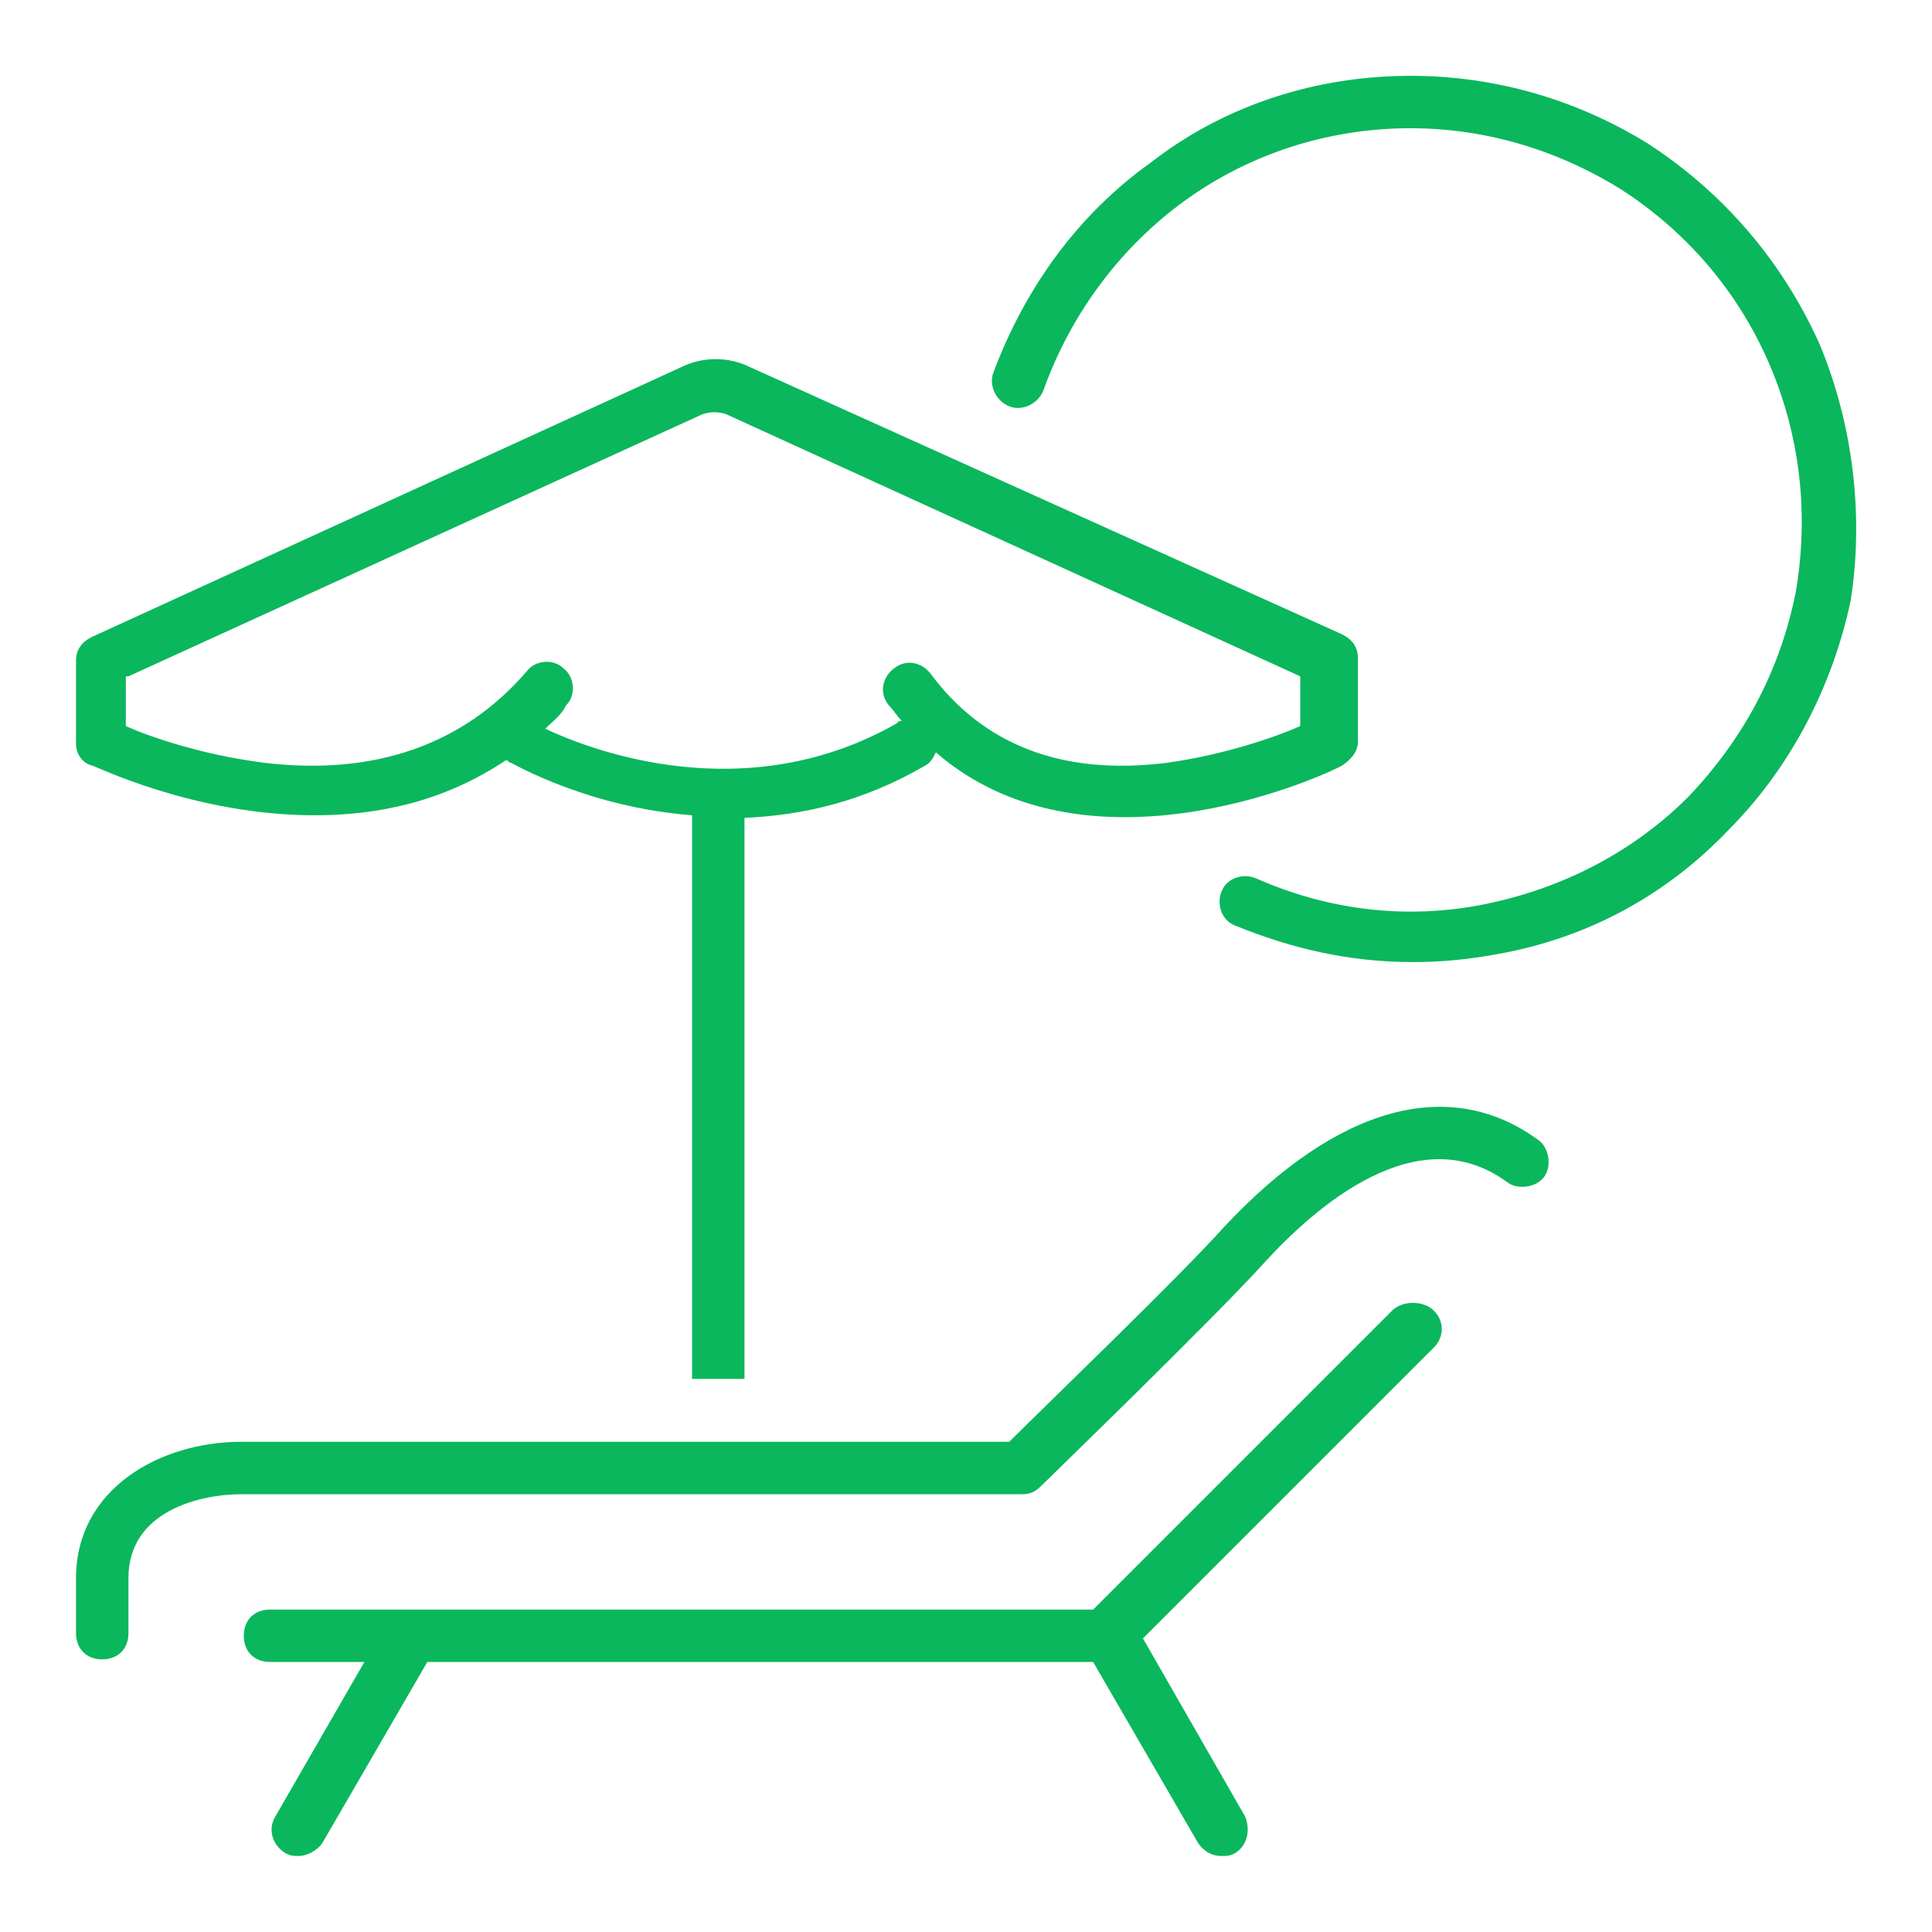
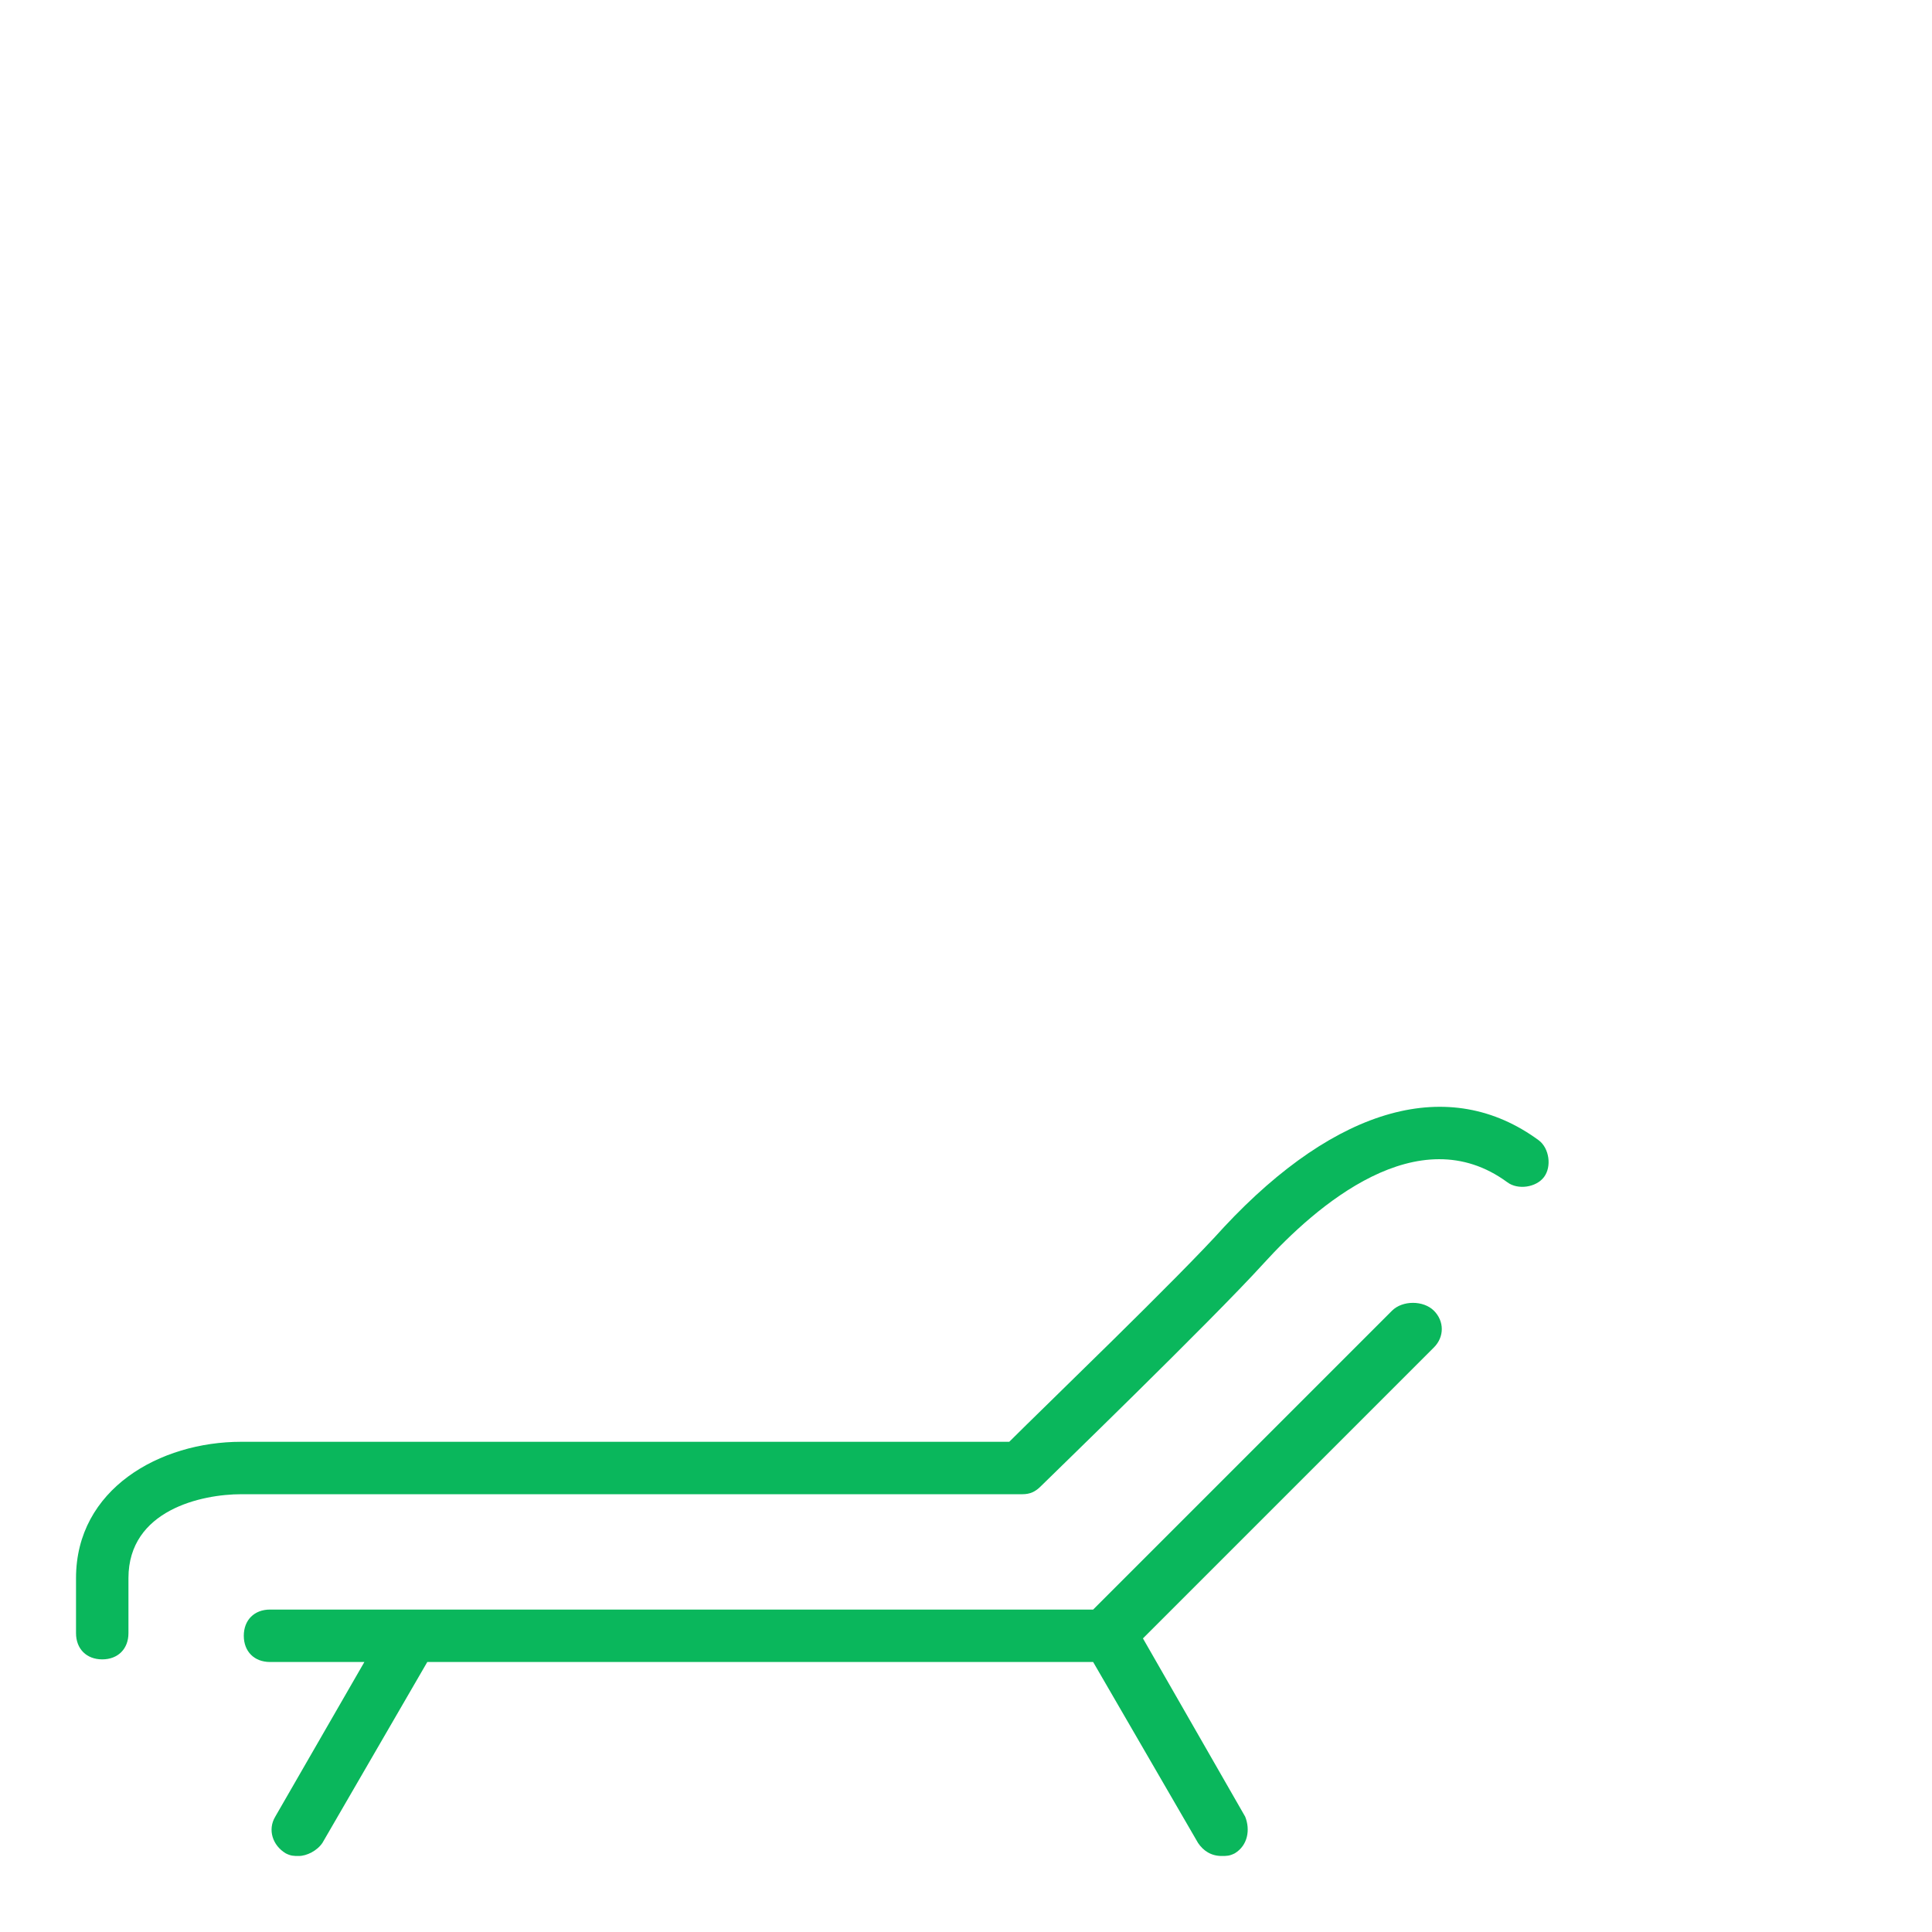
<svg xmlns="http://www.w3.org/2000/svg" version="1.1" id="Warstwa_1" x="0px" y="0px" viewBox="0 0 73.7 73.7" style="enable-background:new 0 0 73.7 73.7;" xml:space="preserve">
  <style type="text/css">
	.st0{fill:#0AB75C;}
</style>
  <g>
-     <path class="st0" d="M3.5,29.2c0.1,0,3.9,1.9,8.5,1.9c2.4,0,4.9-0.5,7.3-2.1c0.1,0,0.1,0.1,0.2,0.1c0.2,0.1,3,1.7,6.9,2v21.5h2   V31.2c2.2-0.1,4.5-0.6,6.9-2c0.2-0.1,0.3-0.3,0.4-0.5c6,5.2,15.4,0.6,15.5,0.5c0.3-0.2,0.6-0.5,0.6-0.9v-3.2c0-0.4-0.2-0.7-0.6-0.9   L28.6,14c-0.8-0.4-1.8-0.4-2.6,0L3.5,24.3c-0.4,0.2-0.6,0.5-0.6,0.9v3.2C2.9,28.7,3.1,29.1,3.5,29.2z M4.9,25.8l21.9-10   c0.3-0.1,0.6-0.1,0.9,0l21.9,10v1.9c-0.9,0.4-2.9,1.1-5.1,1.4c-4,0.5-7-0.7-9-3.4c-0.3-0.4-0.9-0.6-1.4-0.2   c-0.4,0.3-0.6,0.9-0.2,1.4c0.2,0.2,0.3,0.4,0.5,0.6c-0.1,0-0.1,0-0.2,0.1c-5.8,3.3-11.7,1-13.4,0.2c0.3-0.3,0.6-0.5,0.8-0.9   c0.4-0.4,0.3-1.1-0.1-1.4c-0.4-0.4-1.1-0.3-1.4,0.1c-2.4,2.8-5.8,4-10,3.5c-2.4-0.3-4.4-1-5.3-1.4V25.8z" />
    <path class="st0" d="M46.7,46.8c-1.7,1.9-6.9,6.9-8.2,8.2H9.2c-3.1,0-6.3,1.8-6.3,5.2v2.1c0,0.6,0.4,1,1,1s1-0.4,1-1v-2.1   c0-2.6,2.8-3.2,4.3-3.2H39c0.3,0,0.5-0.1,0.7-0.3c0.3-0.3,6.5-6.3,8.5-8.5c2-2.2,5.9-5.6,9.3-3.1c0.4,0.3,1.1,0.2,1.4-0.2   c0.3-0.4,0.2-1.1-0.2-1.4C55.3,41,51,42.2,46.7,46.8z" />
    <path class="st0" d="M53.1,50L41.7,61.4H10.3c-0.6,0-1,0.4-1,1s0.4,1,1,1h3.6l-3.4,5.9c-0.3,0.5-0.1,1.1,0.4,1.4   c0.2,0.1,0.3,0.1,0.5,0.1c0.3,0,0.7-0.2,0.9-0.5l4-6.9h25.4l4,6.9c0.2,0.3,0.5,0.5,0.9,0.5c0.2,0,0.3,0,0.5-0.1   c0.5-0.3,0.6-0.9,0.4-1.4l-3.9-6.8l11.1-11.1c0.4-0.4,0.4-1,0-1.4S53.5,49.6,53.1,50z" />
-     <path class="st0" d="M69.4,13.1C68,10,65.8,7.4,62.9,5.5c-2.9-1.8-6.2-2.7-9.6-2.6c-3.4,0.1-6.7,1.2-9.4,3.3c-2.8,2-4.8,4.8-6,8   c-0.2,0.5,0.1,1.1,0.6,1.3c0.5,0.2,1.1-0.1,1.3-0.6c1-2.8,2.8-5.3,5.2-7.1C47.4,6,50.3,5,53.3,4.9c3-0.1,5.9,0.7,8.5,2.3   c2.5,1.6,4.5,3.9,5.7,6.7c1.2,2.8,1.5,5.8,1,8.7c-0.6,3-2,5.6-4.1,7.8c-2.1,2.1-4.8,3.5-7.8,4.1c-3,0.6-6,0.2-8.7-1   c-0.5-0.2-1.1,0-1.3,0.5c-0.2,0.5,0,1.1,0.5,1.3c2.2,0.9,4.4,1.4,6.8,1.4c1.1,0,2.1-0.1,3.2-0.3c3.4-0.6,6.4-2.2,8.8-4.7   c2.4-2.4,4-5.5,4.7-8.8C71.1,19.7,70.7,16.2,69.4,13.1z" />
  </g>
</svg>